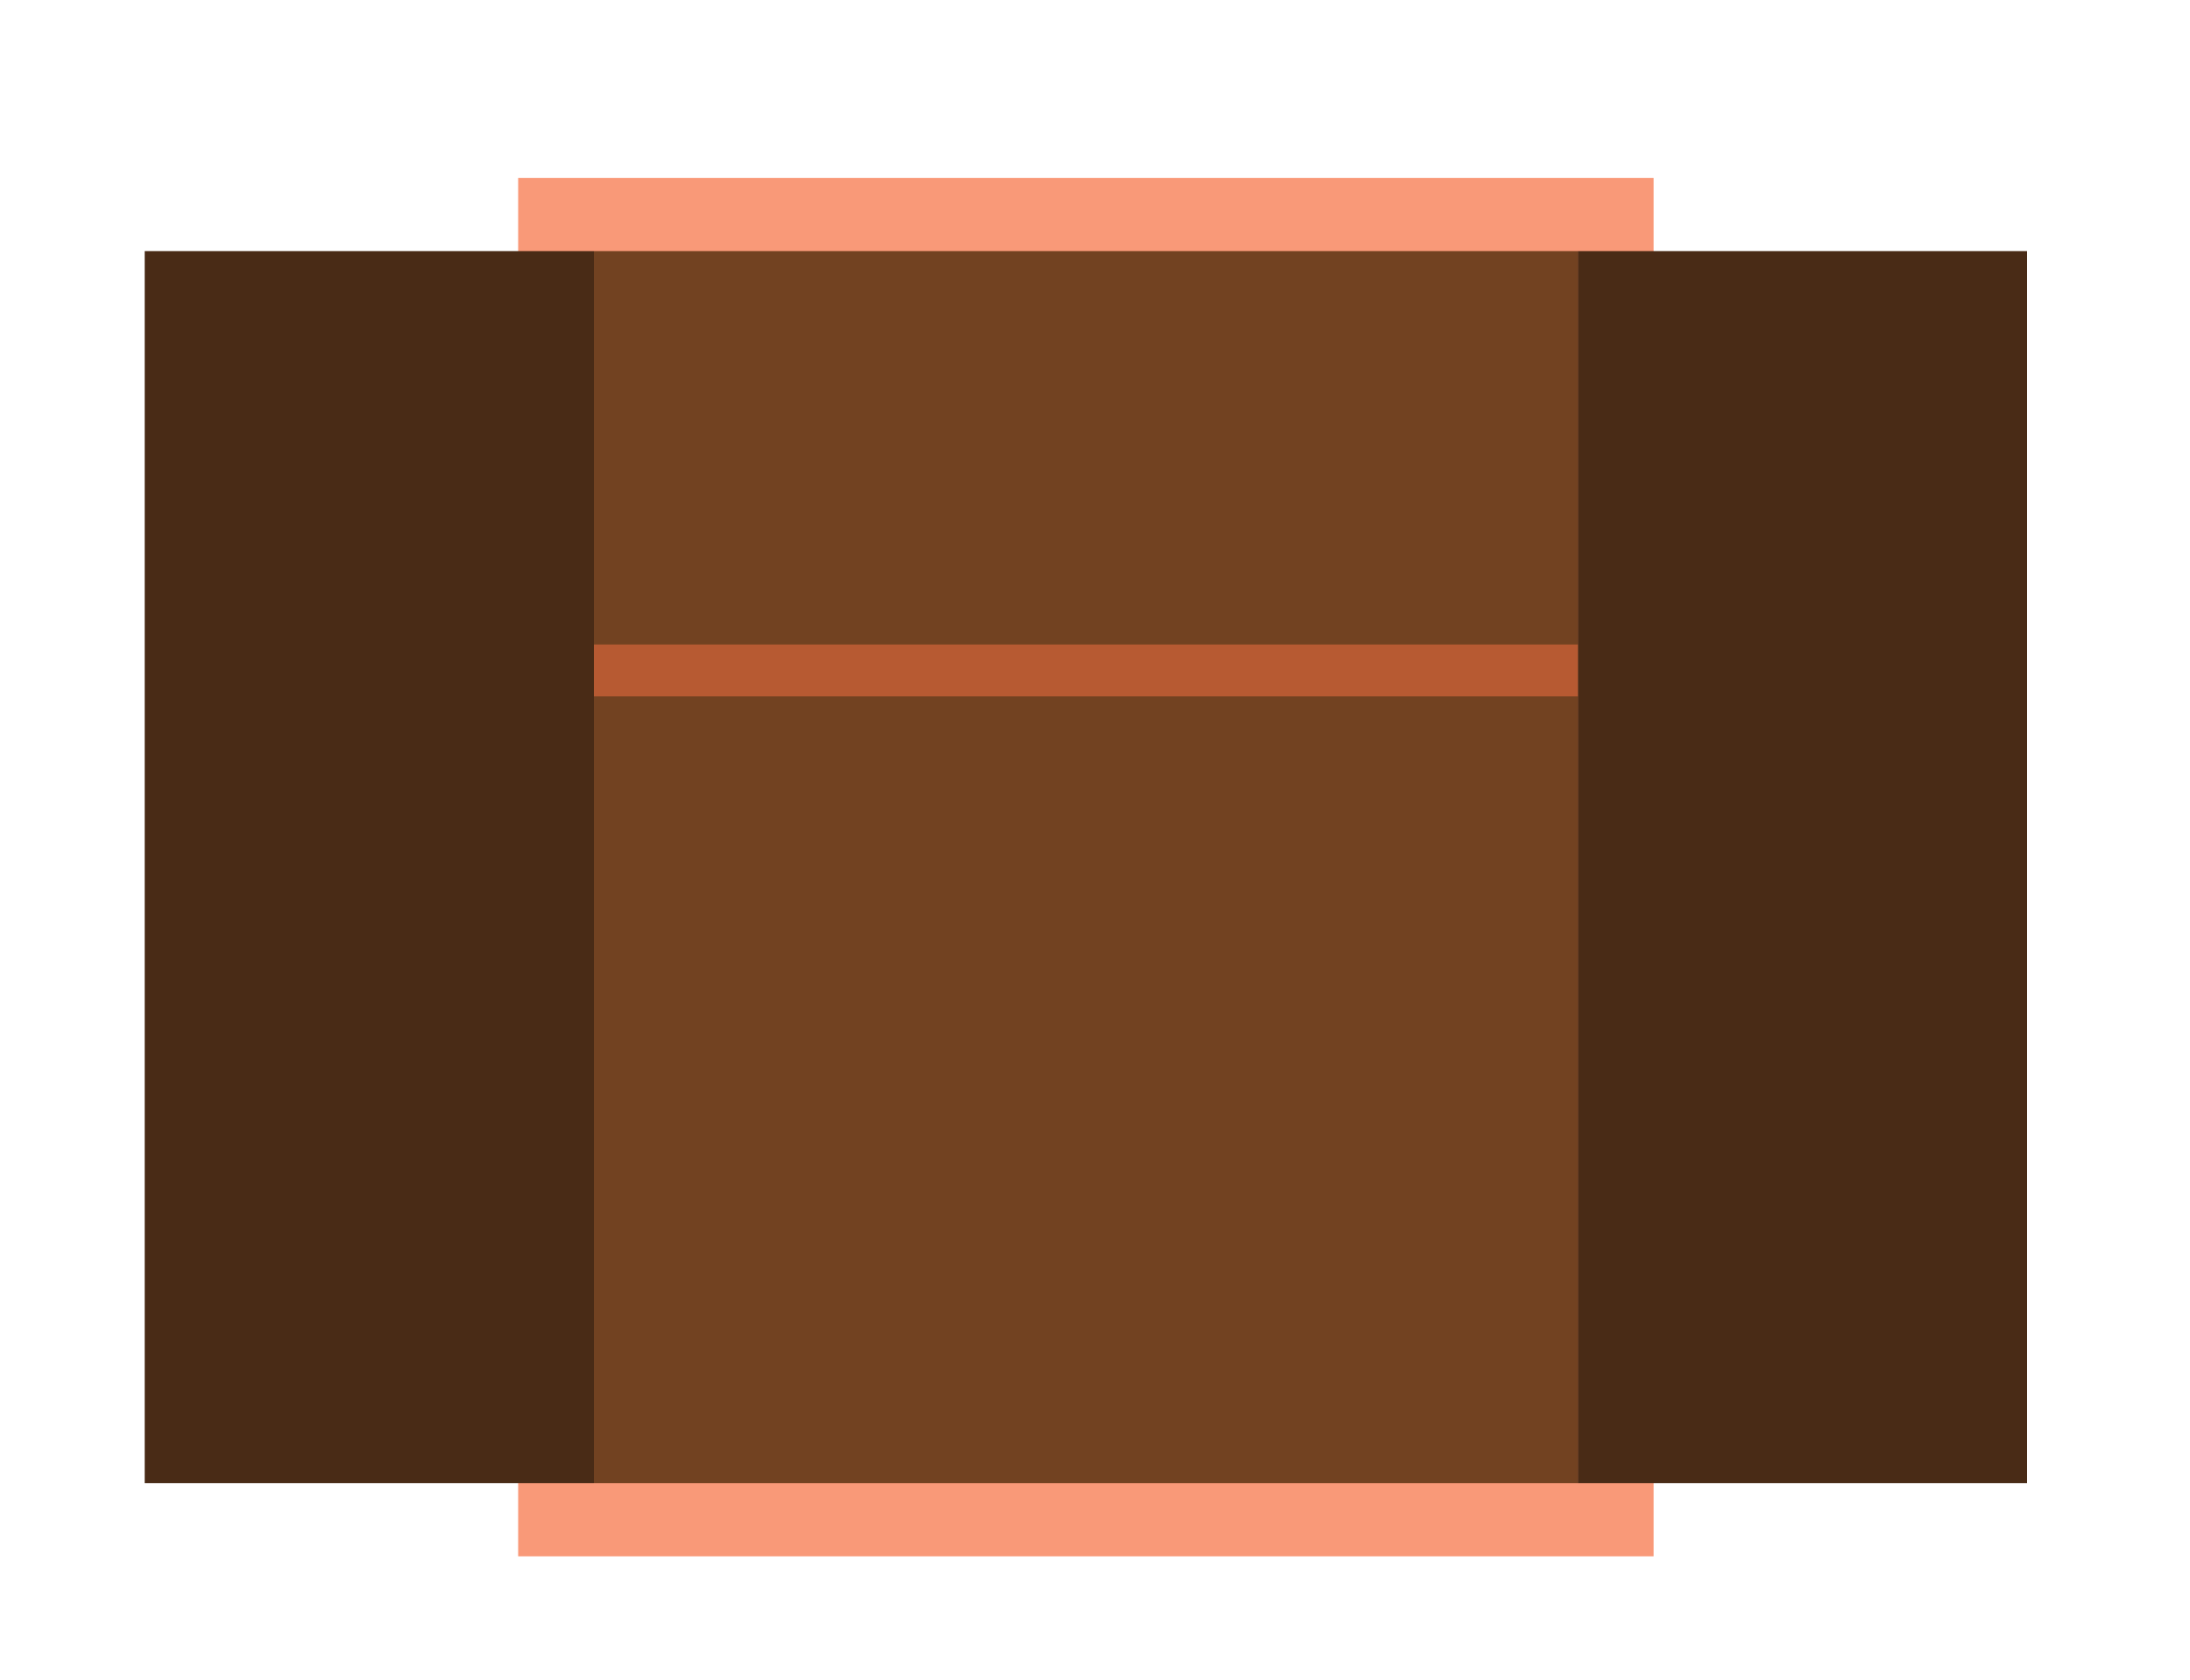
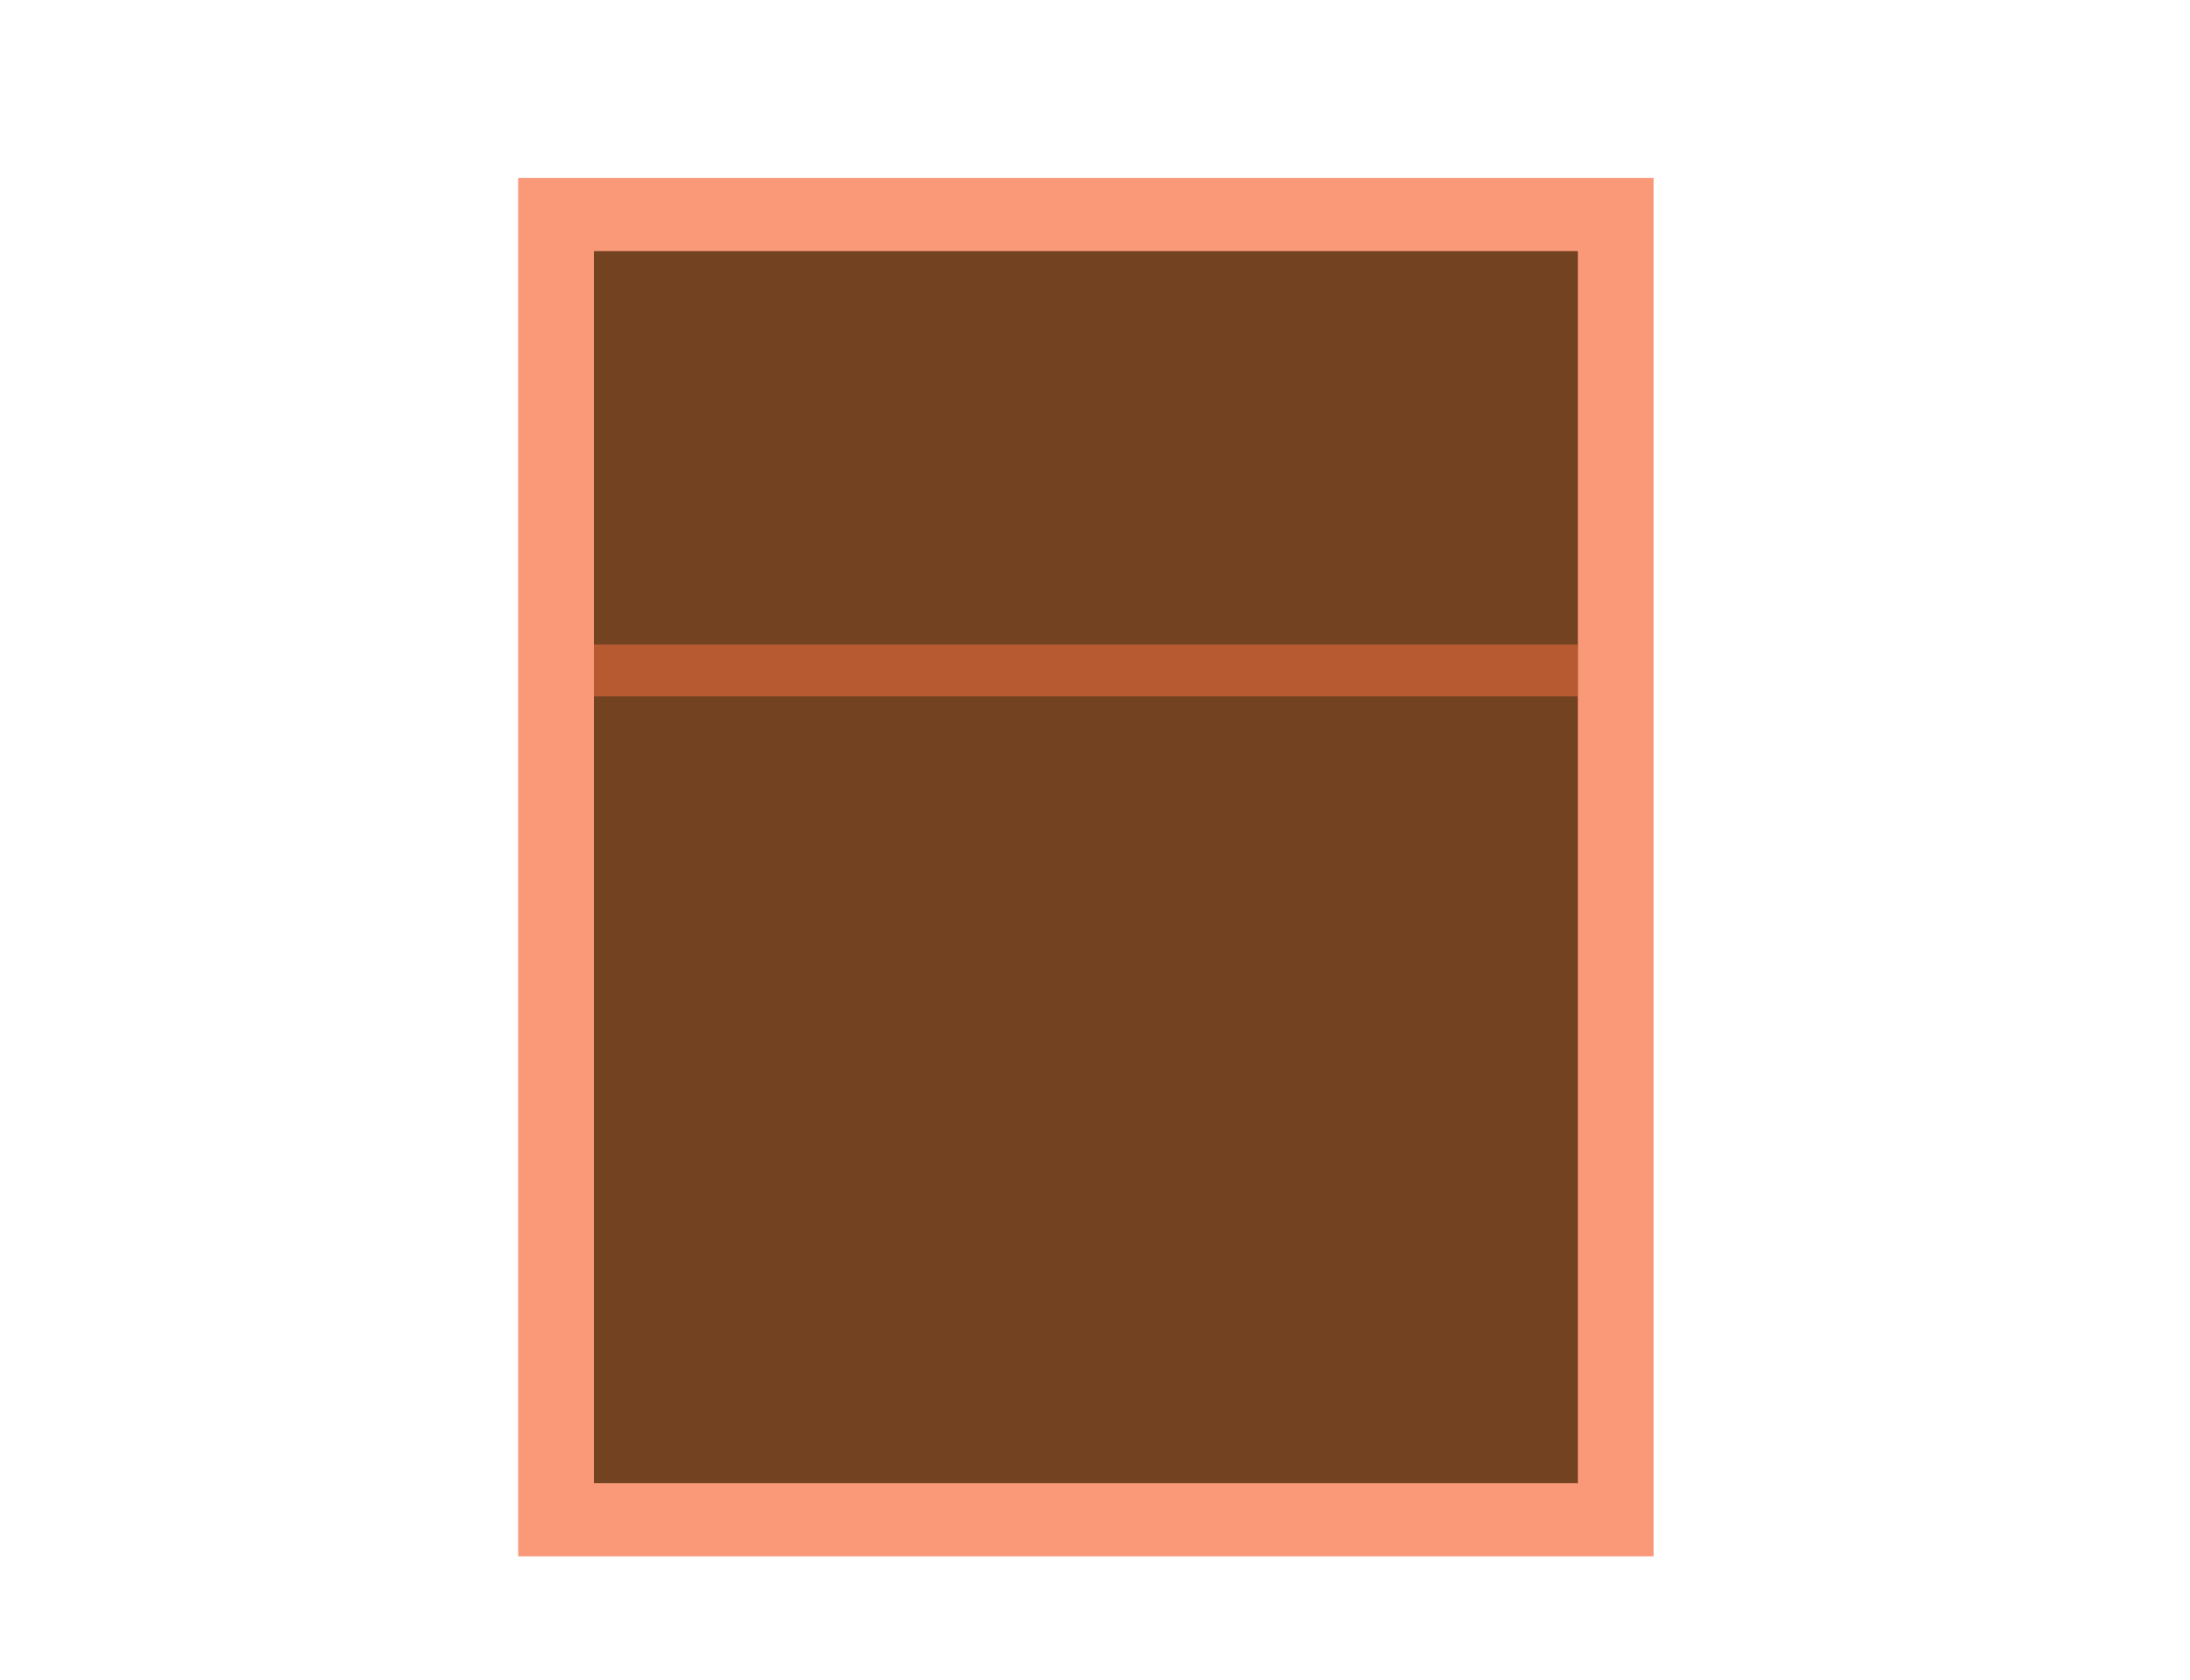
<svg xmlns="http://www.w3.org/2000/svg" viewBox="0 0 295.43 226.63">
  <defs>
    <style>.e{fill:#f99978;}.f{fill:#b75a32;}.g{fill:#724221;}.h{fill:#492b16;}</style>
  </defs>
  <g id="a" />
  <g id="b" />
  <g id="c">
    <rect class="e" x="69.9" y="24" width="153.17" height="185.97" />
    <rect class="g" x="80.12" y="33.88" width="132.73" height="166.21" />
-     <rect class="h" x="212.85" y="33.88" width="60.6" height="166.21" />
-     <rect class="h" x="19.52" y="33.88" width="60.6" height="166.21" />
    <rect class="f" x="80.12" y="86.95" width="132.73" height="7" />
  </g>
  <g id="d" />
</svg>